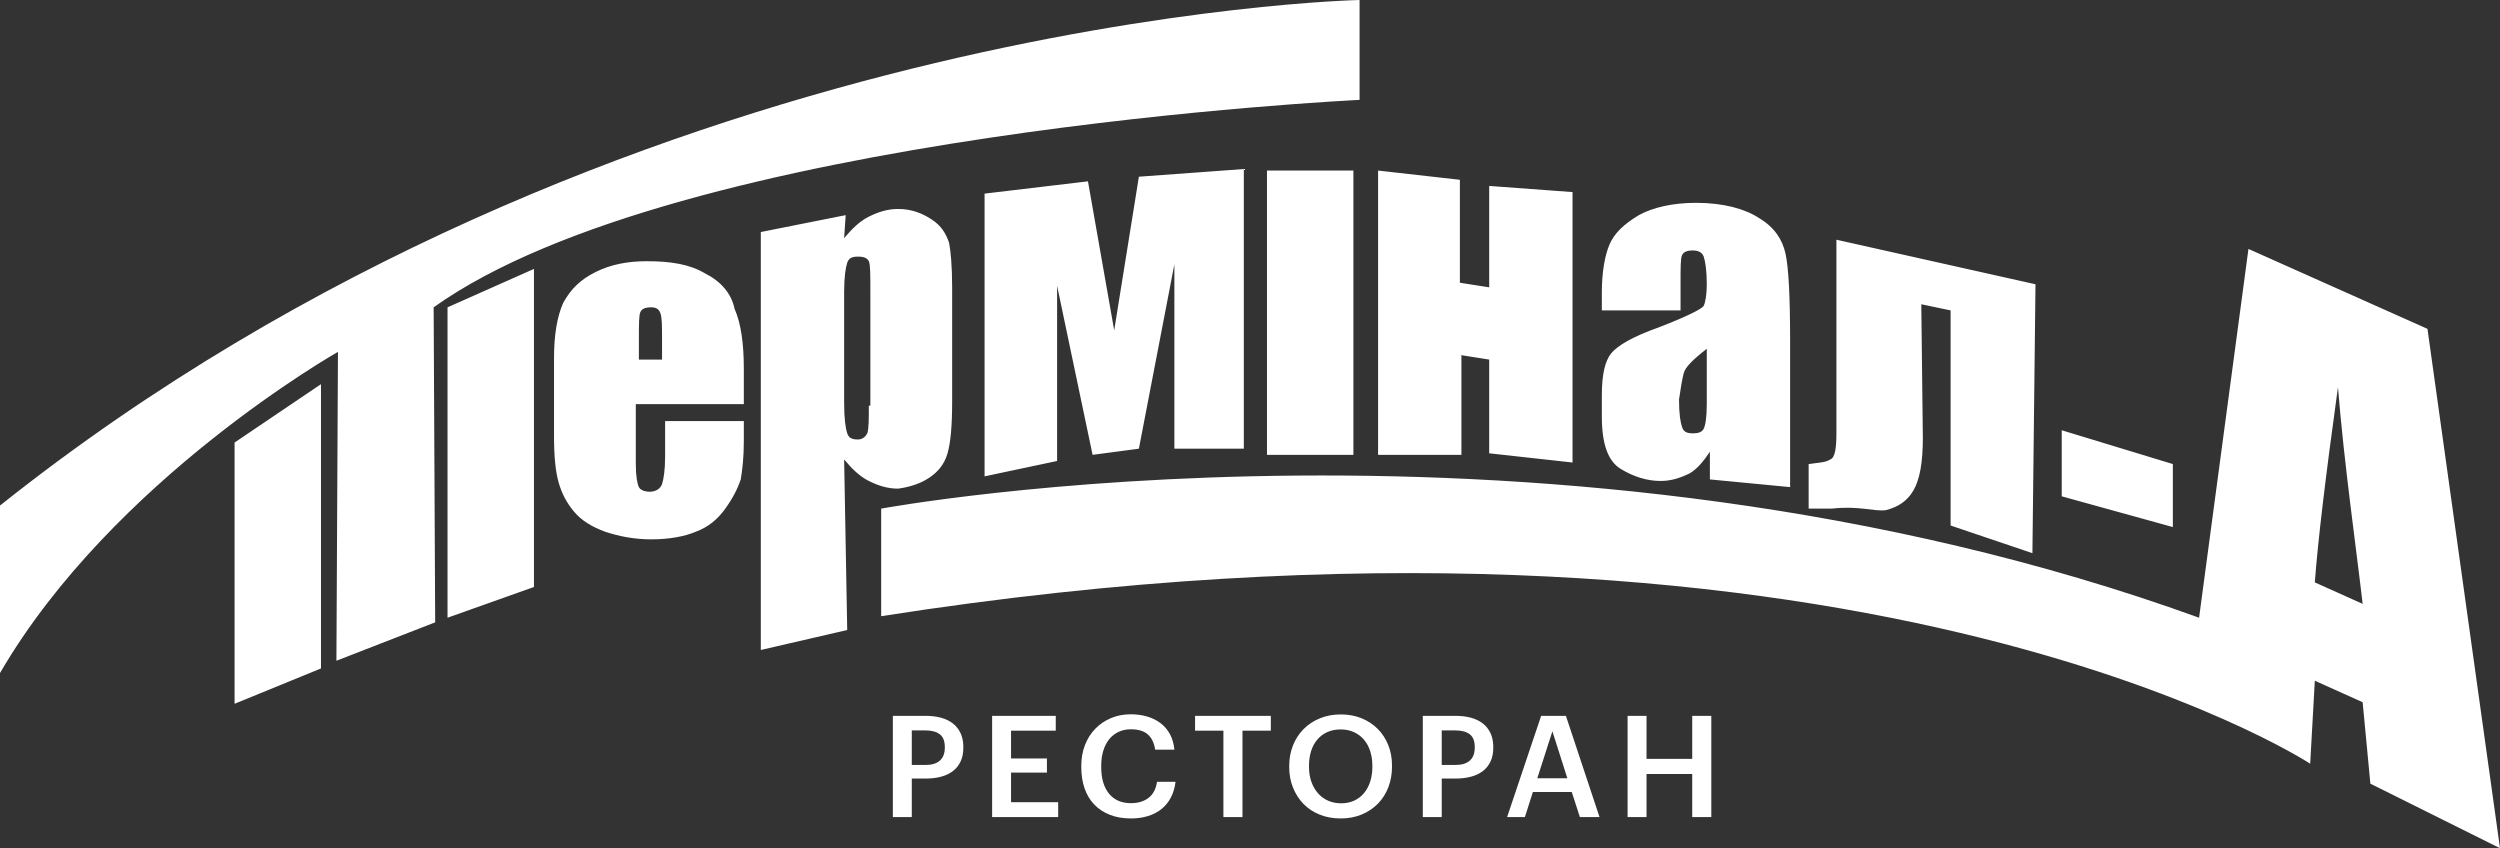
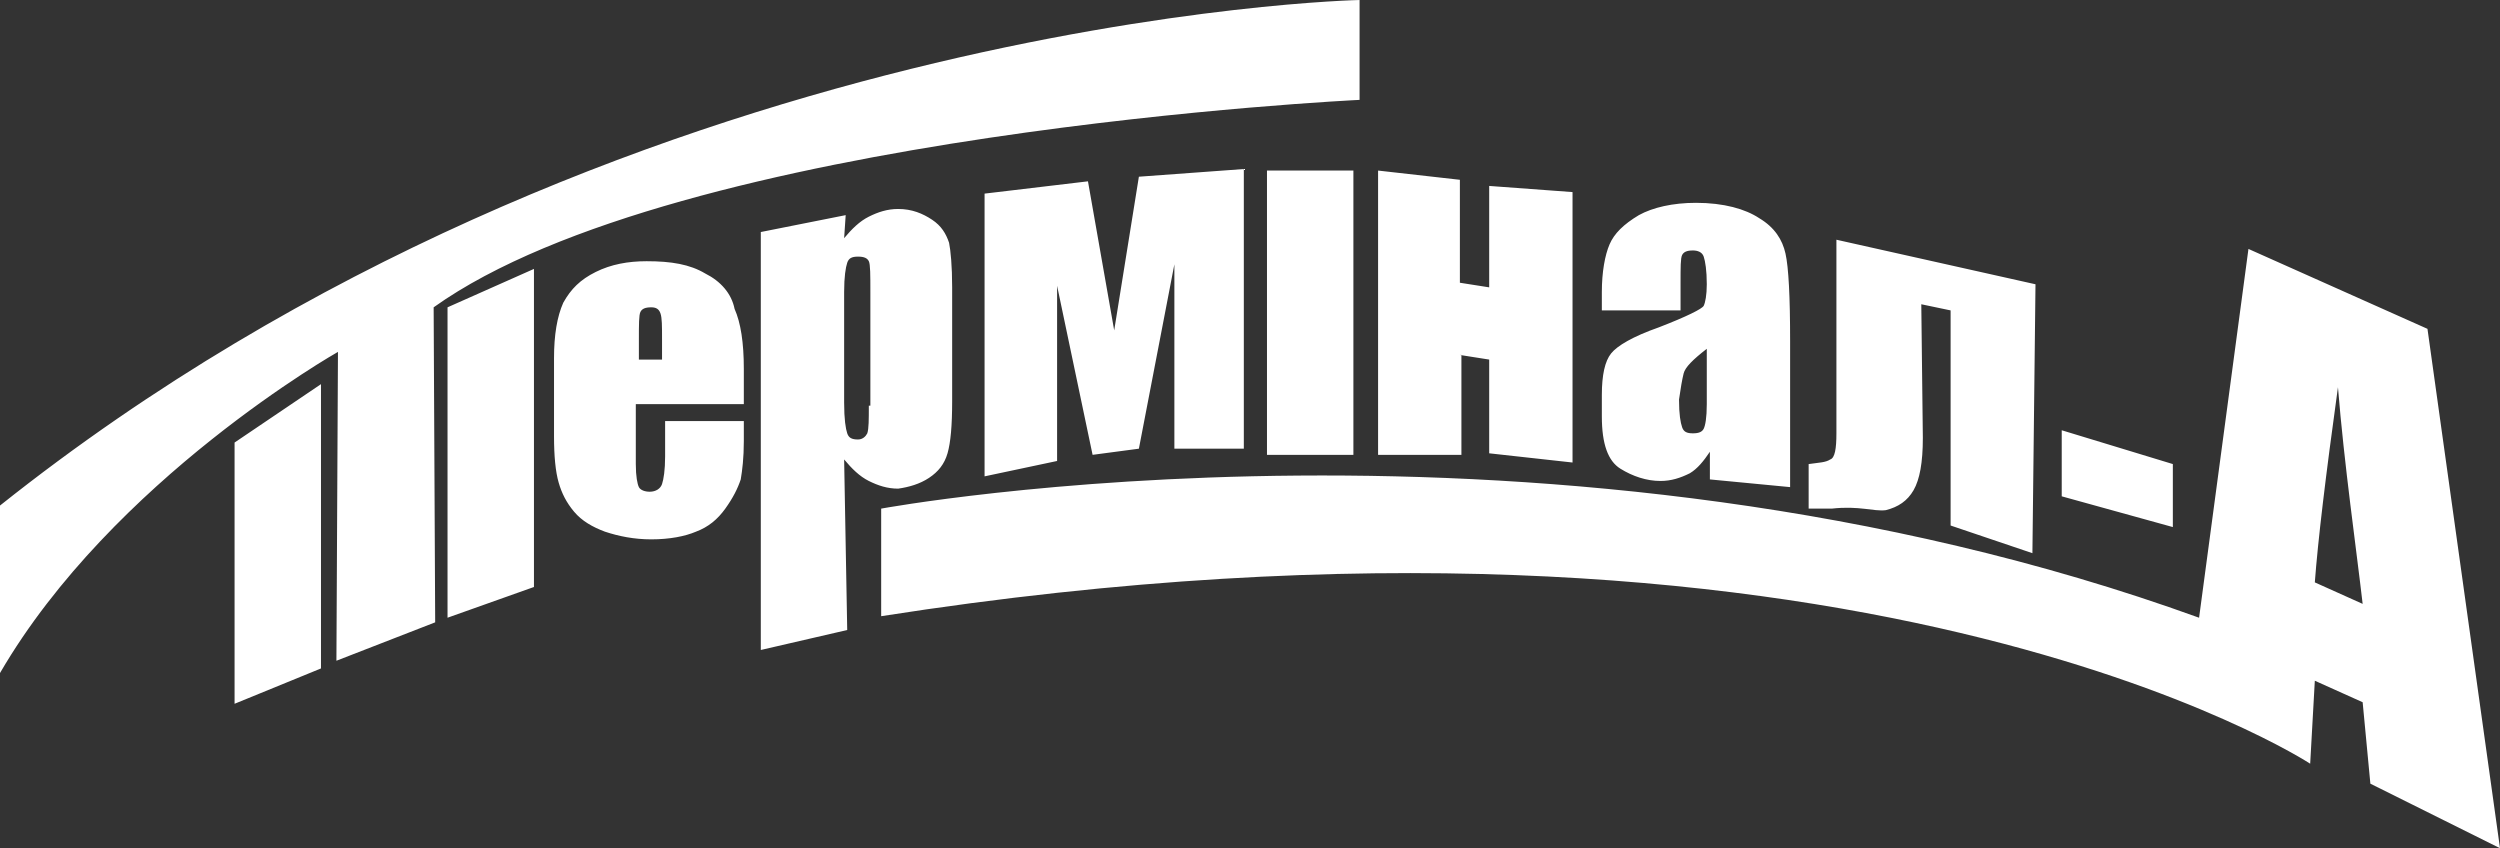
<svg xmlns="http://www.w3.org/2000/svg" width="168" height="57" viewBox="0 0 168 57" fill="none">
  <rect x="0" y="0" width="168" height="57" fill="#333333" stroke="none" />
  <path fill-rule="evenodd" clip-rule="evenodd" d="M91.363 6.712V0C91.363 0 41.378 1.033 0 33.973V45.228C7.57 32.217 22.711 23.647 22.711 23.647L22.607 44.402L29.244 41.821L29.141 20.652C45.63 8.88 91.363 6.712 91.363 6.712ZM47.393 18.38C46.356 17.761 45.111 17.554 43.452 17.554C42.207 17.554 41.067 17.761 40.03 18.277C38.993 18.794 38.37 19.413 37.852 20.342C37.437 21.272 37.23 22.511 37.23 24.06V29.326C37.23 30.669 37.333 31.701 37.541 32.424C37.748 33.147 38.059 33.766 38.578 34.386C39.096 35.005 39.822 35.419 40.652 35.728C41.585 36.038 42.622 36.245 43.763 36.245C45.007 36.245 46.044 36.038 46.77 35.728C47.6 35.419 48.222 34.902 48.741 34.179C49.259 33.456 49.57 32.837 49.778 32.217C49.882 31.598 49.985 30.772 49.985 29.636V28.294H44.696V30.669C44.696 31.598 44.593 32.217 44.489 32.527C44.385 32.837 44.074 33.044 43.659 33.044C43.348 33.044 43.037 32.94 42.933 32.734C42.83 32.527 42.726 32.011 42.726 31.185V27.158H49.985V24.783C49.985 23.027 49.778 21.685 49.363 20.755C49.156 19.723 48.43 18.897 47.393 18.38ZM44.593 24.163H42.933V22.821C42.933 21.788 42.933 21.169 43.037 20.962C43.141 20.755 43.348 20.652 43.763 20.652C44.074 20.652 44.282 20.755 44.385 21.065C44.489 21.375 44.489 21.891 44.489 22.821V24.163H44.593ZM62.43 32.114C63.052 31.701 63.467 31.185 63.674 30.462C63.882 29.739 63.985 28.603 63.985 26.951V19.31C63.985 17.864 63.882 16.831 63.778 16.315C63.57 15.696 63.259 15.179 62.637 14.766C62.015 14.353 61.289 14.043 60.356 14.043C59.63 14.043 59.007 14.25 58.385 14.56C57.763 14.87 57.244 15.386 56.726 16.005L56.83 14.457L51.126 15.592V43.679L56.933 42.337L56.726 30.875C57.244 31.495 57.763 32.011 58.385 32.321C59.007 32.63 59.63 32.837 60.356 32.837C61.081 32.734 61.807 32.527 62.43 32.114ZM58.385 27.261C58.385 28.19 58.385 28.81 58.282 29.12C58.178 29.326 57.97 29.533 57.659 29.533C57.244 29.533 57.037 29.429 56.933 29.12C56.83 28.81 56.726 28.19 56.726 27.054V19.62C56.726 18.587 56.83 17.967 56.933 17.658C57.037 17.348 57.244 17.245 57.659 17.245C58.074 17.245 58.282 17.348 58.385 17.554C58.489 17.761 58.489 18.484 58.489 19.62V27.261H58.385ZM83.585 30.255V11.359L76.533 11.875L74.874 22.201L73.111 12.185L66.163 13.011V32.011L71.037 30.978V19.206L73.422 30.565L76.533 30.152L78.918 17.761V30.152H83.585V30.255ZM90.948 30.565V11.462H85.141V30.565H90.948ZM98.104 23.853L100.074 24.163V30.462L105.674 31.081V12.908L100.074 12.495V19.31L98.104 19V12.082L92.607 11.462V30.565H98.207V23.853H98.104ZM108.889 31.495C109.719 32.011 110.652 32.321 111.585 32.321C112.311 32.321 112.933 32.114 113.556 31.804C114.074 31.495 114.489 30.978 114.904 30.359V32.217L120.296 32.734V22.924C120.296 19.929 120.193 17.967 119.985 17.038C119.778 16.109 119.259 15.283 118.222 14.663C117.289 14.043 115.837 13.63 113.97 13.63C112.415 13.63 111.067 13.94 110.133 14.457C109.096 15.076 108.474 15.696 108.163 16.419C107.852 17.141 107.644 18.277 107.644 19.62V20.859H112.933V19C112.933 17.967 112.933 17.348 113.037 17.141C113.141 16.935 113.348 16.831 113.763 16.831C114.074 16.831 114.385 16.935 114.489 17.245C114.593 17.554 114.696 18.174 114.696 19.103C114.696 19.826 114.593 20.342 114.489 20.549C114.385 20.755 113.348 21.272 111.481 21.995C109.719 22.614 108.681 23.234 108.267 23.75C107.852 24.266 107.644 25.196 107.644 26.538V27.984C107.644 29.842 108.059 30.978 108.889 31.495ZM113.141 25.092C113.244 24.679 113.763 24.163 114.696 23.44V27.158C114.696 28.087 114.593 28.603 114.489 28.81C114.385 29.016 114.178 29.12 113.763 29.12C113.348 29.12 113.141 29.016 113.037 28.706C112.933 28.397 112.83 27.88 112.83 26.848C112.933 26.125 113.037 25.505 113.141 25.092ZM126.726 34.283C127.556 34.076 128.178 33.663 128.593 32.94C129.007 32.217 129.215 31.081 129.215 29.429L129.111 20.446L131.081 20.859V35.315L136.578 37.174L136.785 19.103L123.407 16.109V29.12C123.407 30.152 123.304 30.772 122.993 30.875C122.681 31.081 122.267 31.081 121.541 31.185V34.179H123.096C124.963 33.973 125.896 34.386 126.726 34.283ZM30.074 41.511L35.882 39.446V18.071L30.074 20.652V41.511ZM15.763 47.294L21.57 44.919V25.815L15.763 29.739V47.294ZM163.126 22.098L151.096 16.728L147.778 41.511C104.43 25.815 59.215 34.179 59.215 34.179V41.408C124.548 31.185 155.244 51.321 155.244 51.321L155.556 45.745L158.77 47.19L159.289 52.663L168 57L163.126 22.098ZM155.556 39.136C155.763 36.348 156.281 32.011 157.111 26.022C157.526 31.185 158.356 36.967 158.77 40.581L155.556 39.136ZM146.015 31.185L138.548 28.913V33.353L146.015 35.419V31.185Z" fill="white" />
-   <path d="M60 48.105H62.2C62.583 48.105 62.931 48.147 63.243 48.233C63.556 48.319 63.822 48.449 64.042 48.623C64.262 48.797 64.433 49.016 64.554 49.279C64.655 49.498 64.714 49.75 64.731 50.033L64.736 50.245C64.736 50.606 64.674 50.917 64.549 51.177C64.425 51.437 64.253 51.651 64.033 51.819C63.813 51.987 63.548 52.112 63.239 52.194C62.929 52.277 62.593 52.318 62.229 52.318H61.272V54.905H60V48.105ZM62.2 51.405C62.621 51.405 62.942 51.307 63.162 51.11C63.382 50.913 63.492 50.625 63.492 50.245V50.206C63.492 49.801 63.379 49.512 63.152 49.341C62.926 49.17 62.609 49.084 62.2 49.084H61.272V51.405H62.2ZM66.671 48.105H70.947V49.103H67.943V50.967H70.354V51.919H67.943V53.906H71.11V54.905H66.671V48.105ZM76.001 55C75.466 55 74.99 54.918 74.576 54.753C74.161 54.588 73.812 54.356 73.528 54.058C73.244 53.76 73.029 53.399 72.882 52.974C72.736 52.549 72.662 52.074 72.662 51.548V51.471C72.662 50.958 72.745 50.489 72.911 50.064C73.077 49.639 73.308 49.275 73.605 48.97C73.901 48.666 74.252 48.428 74.657 48.257C75.062 48.086 75.504 48 75.982 48C76.371 48 76.736 48.049 77.078 48.147C77.419 48.246 77.72 48.393 77.982 48.59C78.243 48.786 78.455 49.033 78.618 49.331C78.781 49.63 78.881 49.978 78.919 50.378H77.628C77.558 49.921 77.392 49.579 77.13 49.35C76.869 49.122 76.489 49.008 75.992 49.008C75.692 49.008 75.419 49.065 75.174 49.179C74.928 49.294 74.719 49.455 74.547 49.664C74.375 49.874 74.241 50.13 74.145 50.435C74.05 50.739 74.002 51.081 74.002 51.462V51.538C74.002 52.305 74.175 52.903 74.523 53.331C74.871 53.759 75.364 53.973 76.001 53.973C76.48 53.973 76.874 53.854 77.183 53.616C77.492 53.378 77.682 53.019 77.752 52.537H78.996C78.945 52.949 78.836 53.309 78.671 53.616C78.505 53.924 78.293 54.179 78.034 54.382C77.776 54.585 77.475 54.739 77.13 54.843C76.786 54.948 76.409 55 76.001 55ZM82.213 49.103H80.309V48.105H85.399V49.103H83.495V54.905H82.213V49.103ZM90.118 53.982C90.443 53.982 90.735 53.924 90.993 53.806C91.252 53.689 91.472 53.523 91.653 53.307C91.835 53.092 91.975 52.833 92.074 52.532C92.173 52.231 92.223 51.896 92.223 51.529V51.452C92.223 51.104 92.175 50.78 92.079 50.482C91.984 50.184 91.845 49.928 91.663 49.712C91.481 49.496 91.258 49.327 90.993 49.203C90.729 49.08 90.43 49.018 90.099 49.018C89.761 49.018 89.461 49.076 89.199 49.194C88.938 49.311 88.715 49.477 88.53 49.693C88.345 49.908 88.204 50.165 88.109 50.463C88.013 50.761 87.965 51.094 87.965 51.462V51.538C87.965 51.912 88.019 52.248 88.128 52.546C88.236 52.844 88.386 53.101 88.578 53.317C88.769 53.532 88.995 53.697 89.257 53.811C89.518 53.925 89.805 53.982 90.118 53.982ZM90.099 55C89.576 55 89.1 54.913 88.673 54.739C88.246 54.564 87.882 54.322 87.582 54.011C87.283 53.7 87.05 53.334 86.884 52.912C86.718 52.491 86.635 52.036 86.635 51.548V51.471C86.635 50.977 86.72 50.517 86.889 50.092C87.058 49.668 87.296 49.301 87.602 48.994C87.908 48.686 88.273 48.445 88.697 48.271C89.121 48.097 89.588 48.01 90.099 48.01C90.609 48.01 91.075 48.095 91.496 48.266C91.916 48.438 92.278 48.675 92.581 48.98C92.884 49.284 93.12 49.645 93.289 50.064C93.458 50.482 93.543 50.942 93.543 51.443V51.519C93.543 52.014 93.462 52.473 93.299 52.898C93.136 53.323 92.903 53.691 92.601 54.001C92.298 54.312 91.934 54.556 91.51 54.734C91.086 54.911 90.615 55 90.099 55ZM95.612 48.105H97.812C98.195 48.105 98.543 48.147 98.855 48.233C99.168 48.319 99.434 48.449 99.654 48.623C99.874 48.797 100.045 49.016 100.166 49.279C100.267 49.498 100.326 49.75 100.343 50.033L100.348 50.245C100.348 50.606 100.286 50.917 100.161 51.177C100.037 51.437 99.865 51.651 99.644 51.819C99.424 51.987 99.16 52.112 98.85 52.194C98.541 52.277 98.205 52.318 97.841 52.318H96.884V54.905H95.612V48.105ZM97.812 51.405C98.233 51.405 98.554 51.307 98.774 51.11C98.966 50.938 99.075 50.696 99.099 50.383L99.104 50.206C99.104 49.801 98.991 49.512 98.764 49.341C98.538 49.17 98.221 49.084 97.812 49.084H96.884V51.405H97.812ZM103.565 48.105H105.229L107.487 54.905H106.167L105.622 53.221H103.01L102.474 54.905H101.278L103.565 48.105ZM103.306 52.299H105.325L104.321 49.141L103.306 52.299ZM109.374 48.105H110.647V50.996H113.718V48.105H115V54.905H113.718V52.014H110.647V54.905H109.374V48.105Z" fill="white" />
</svg>